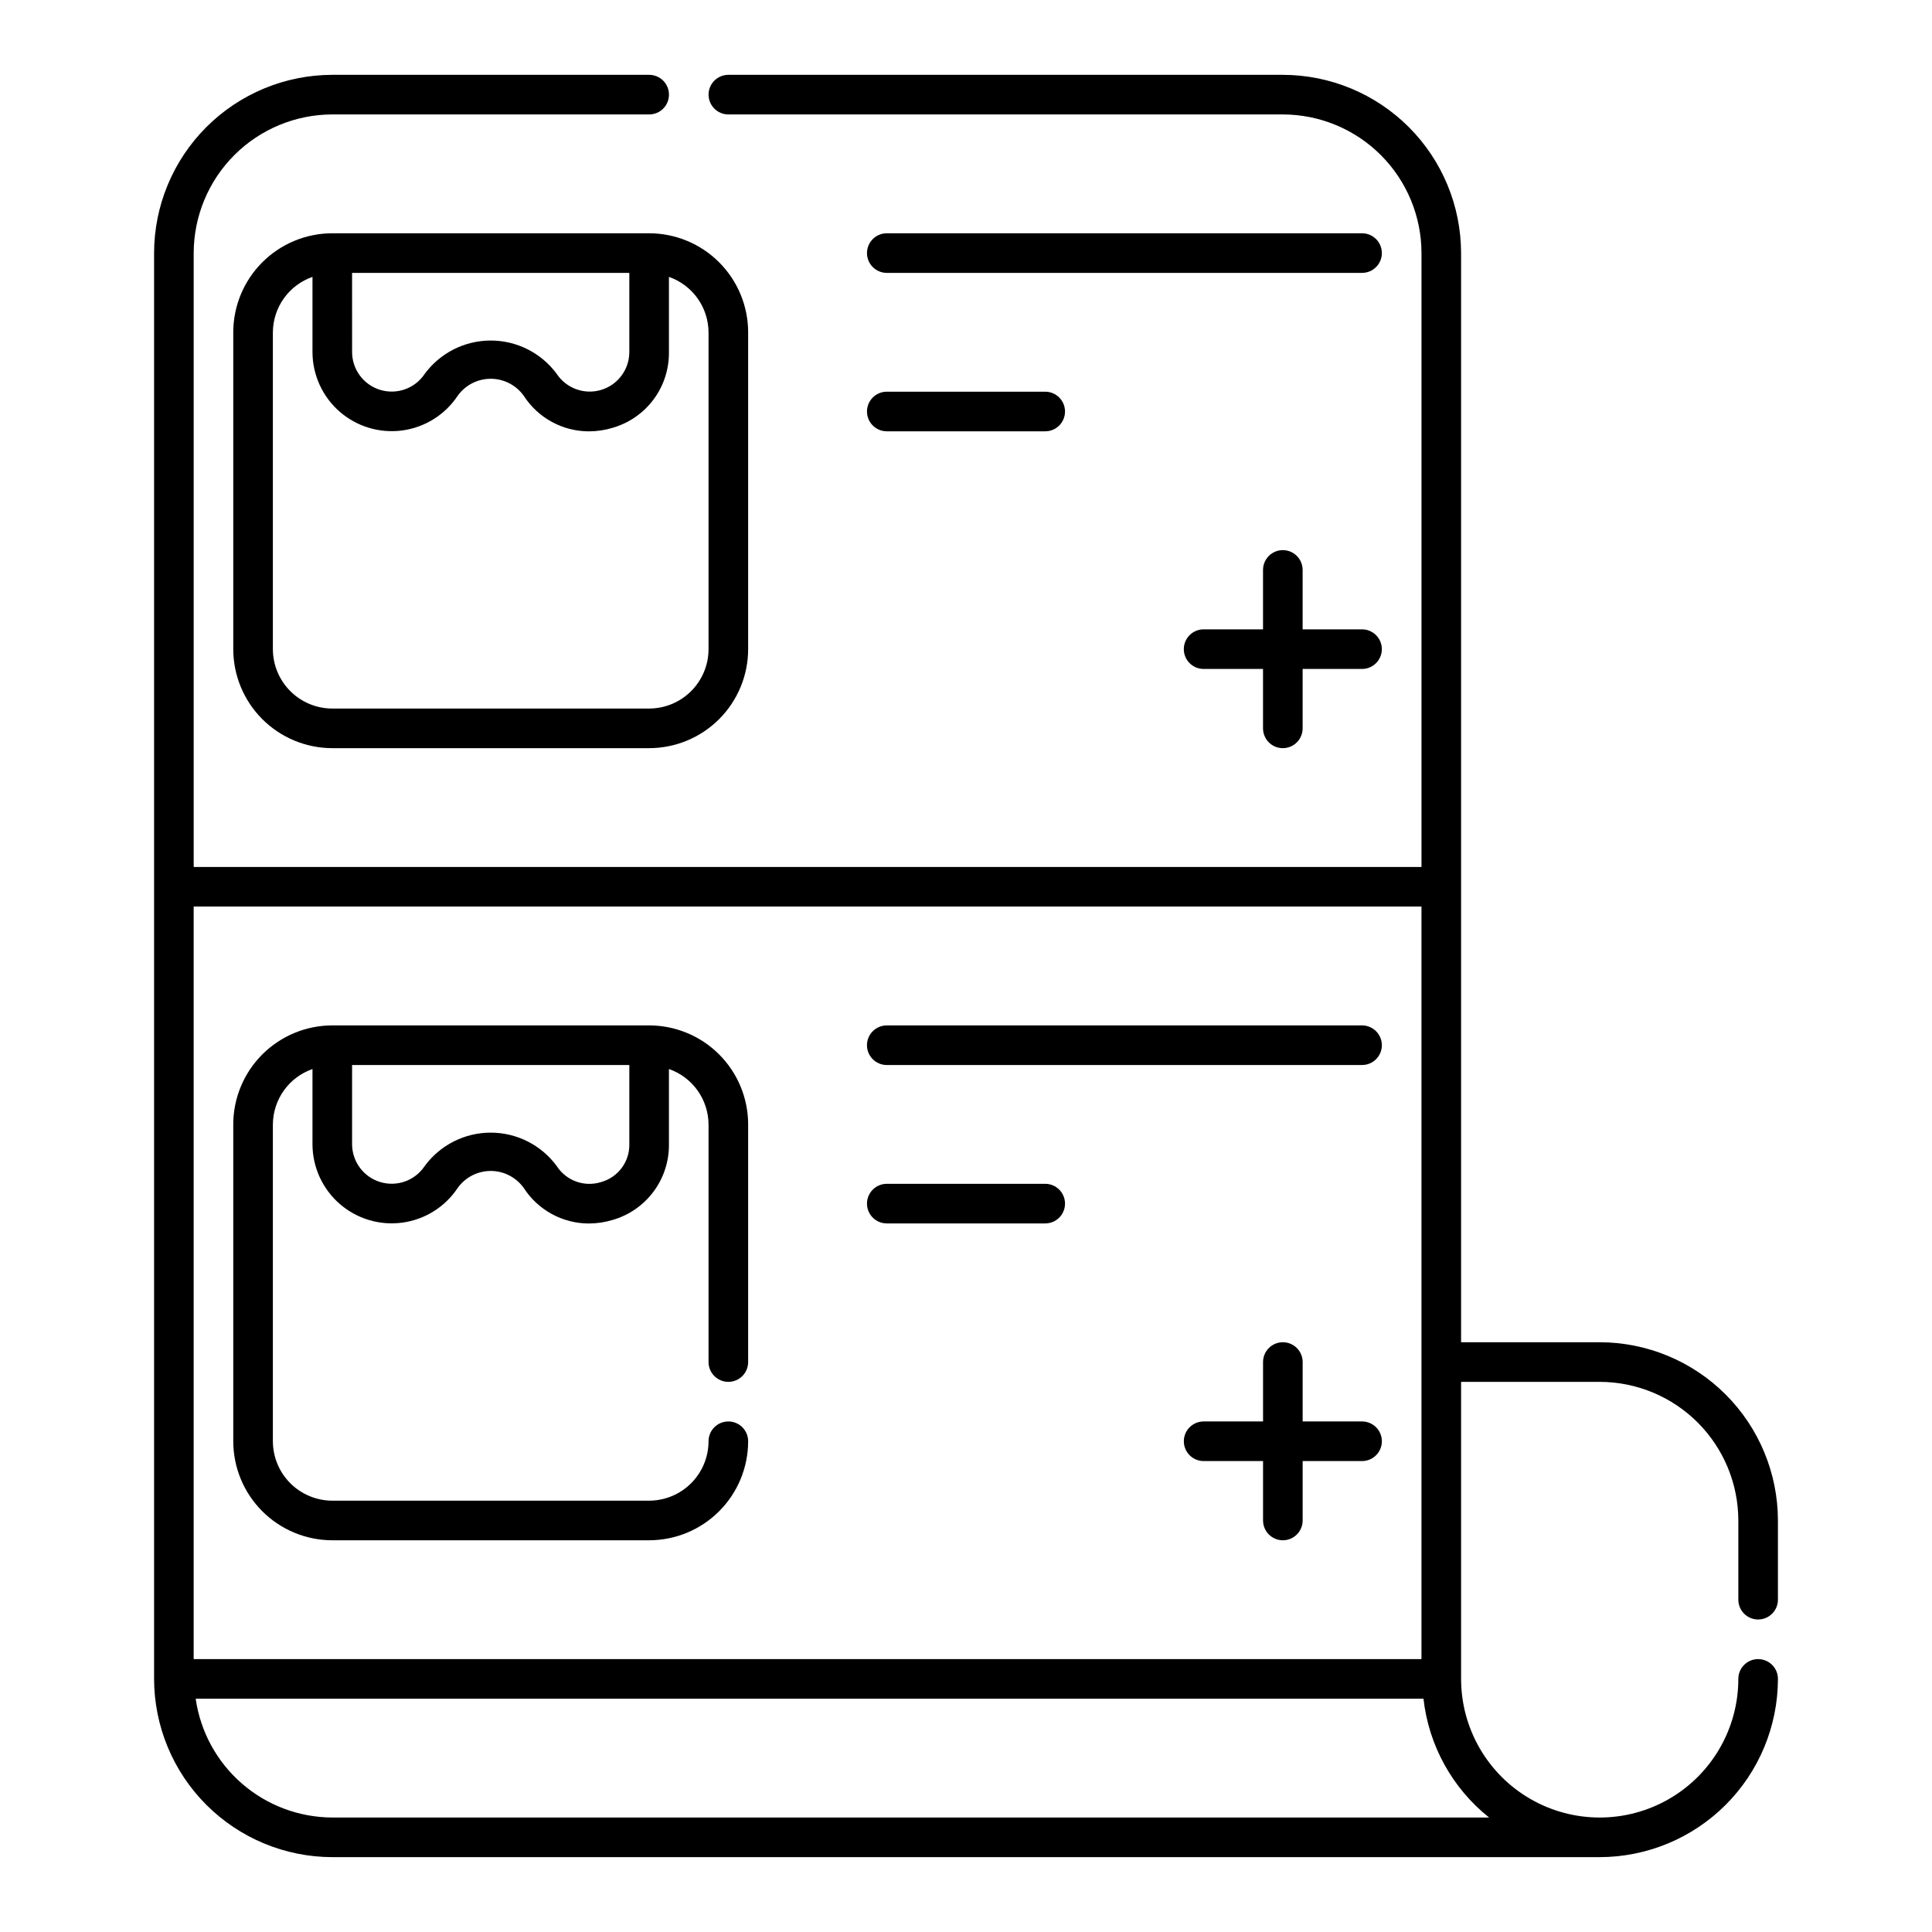
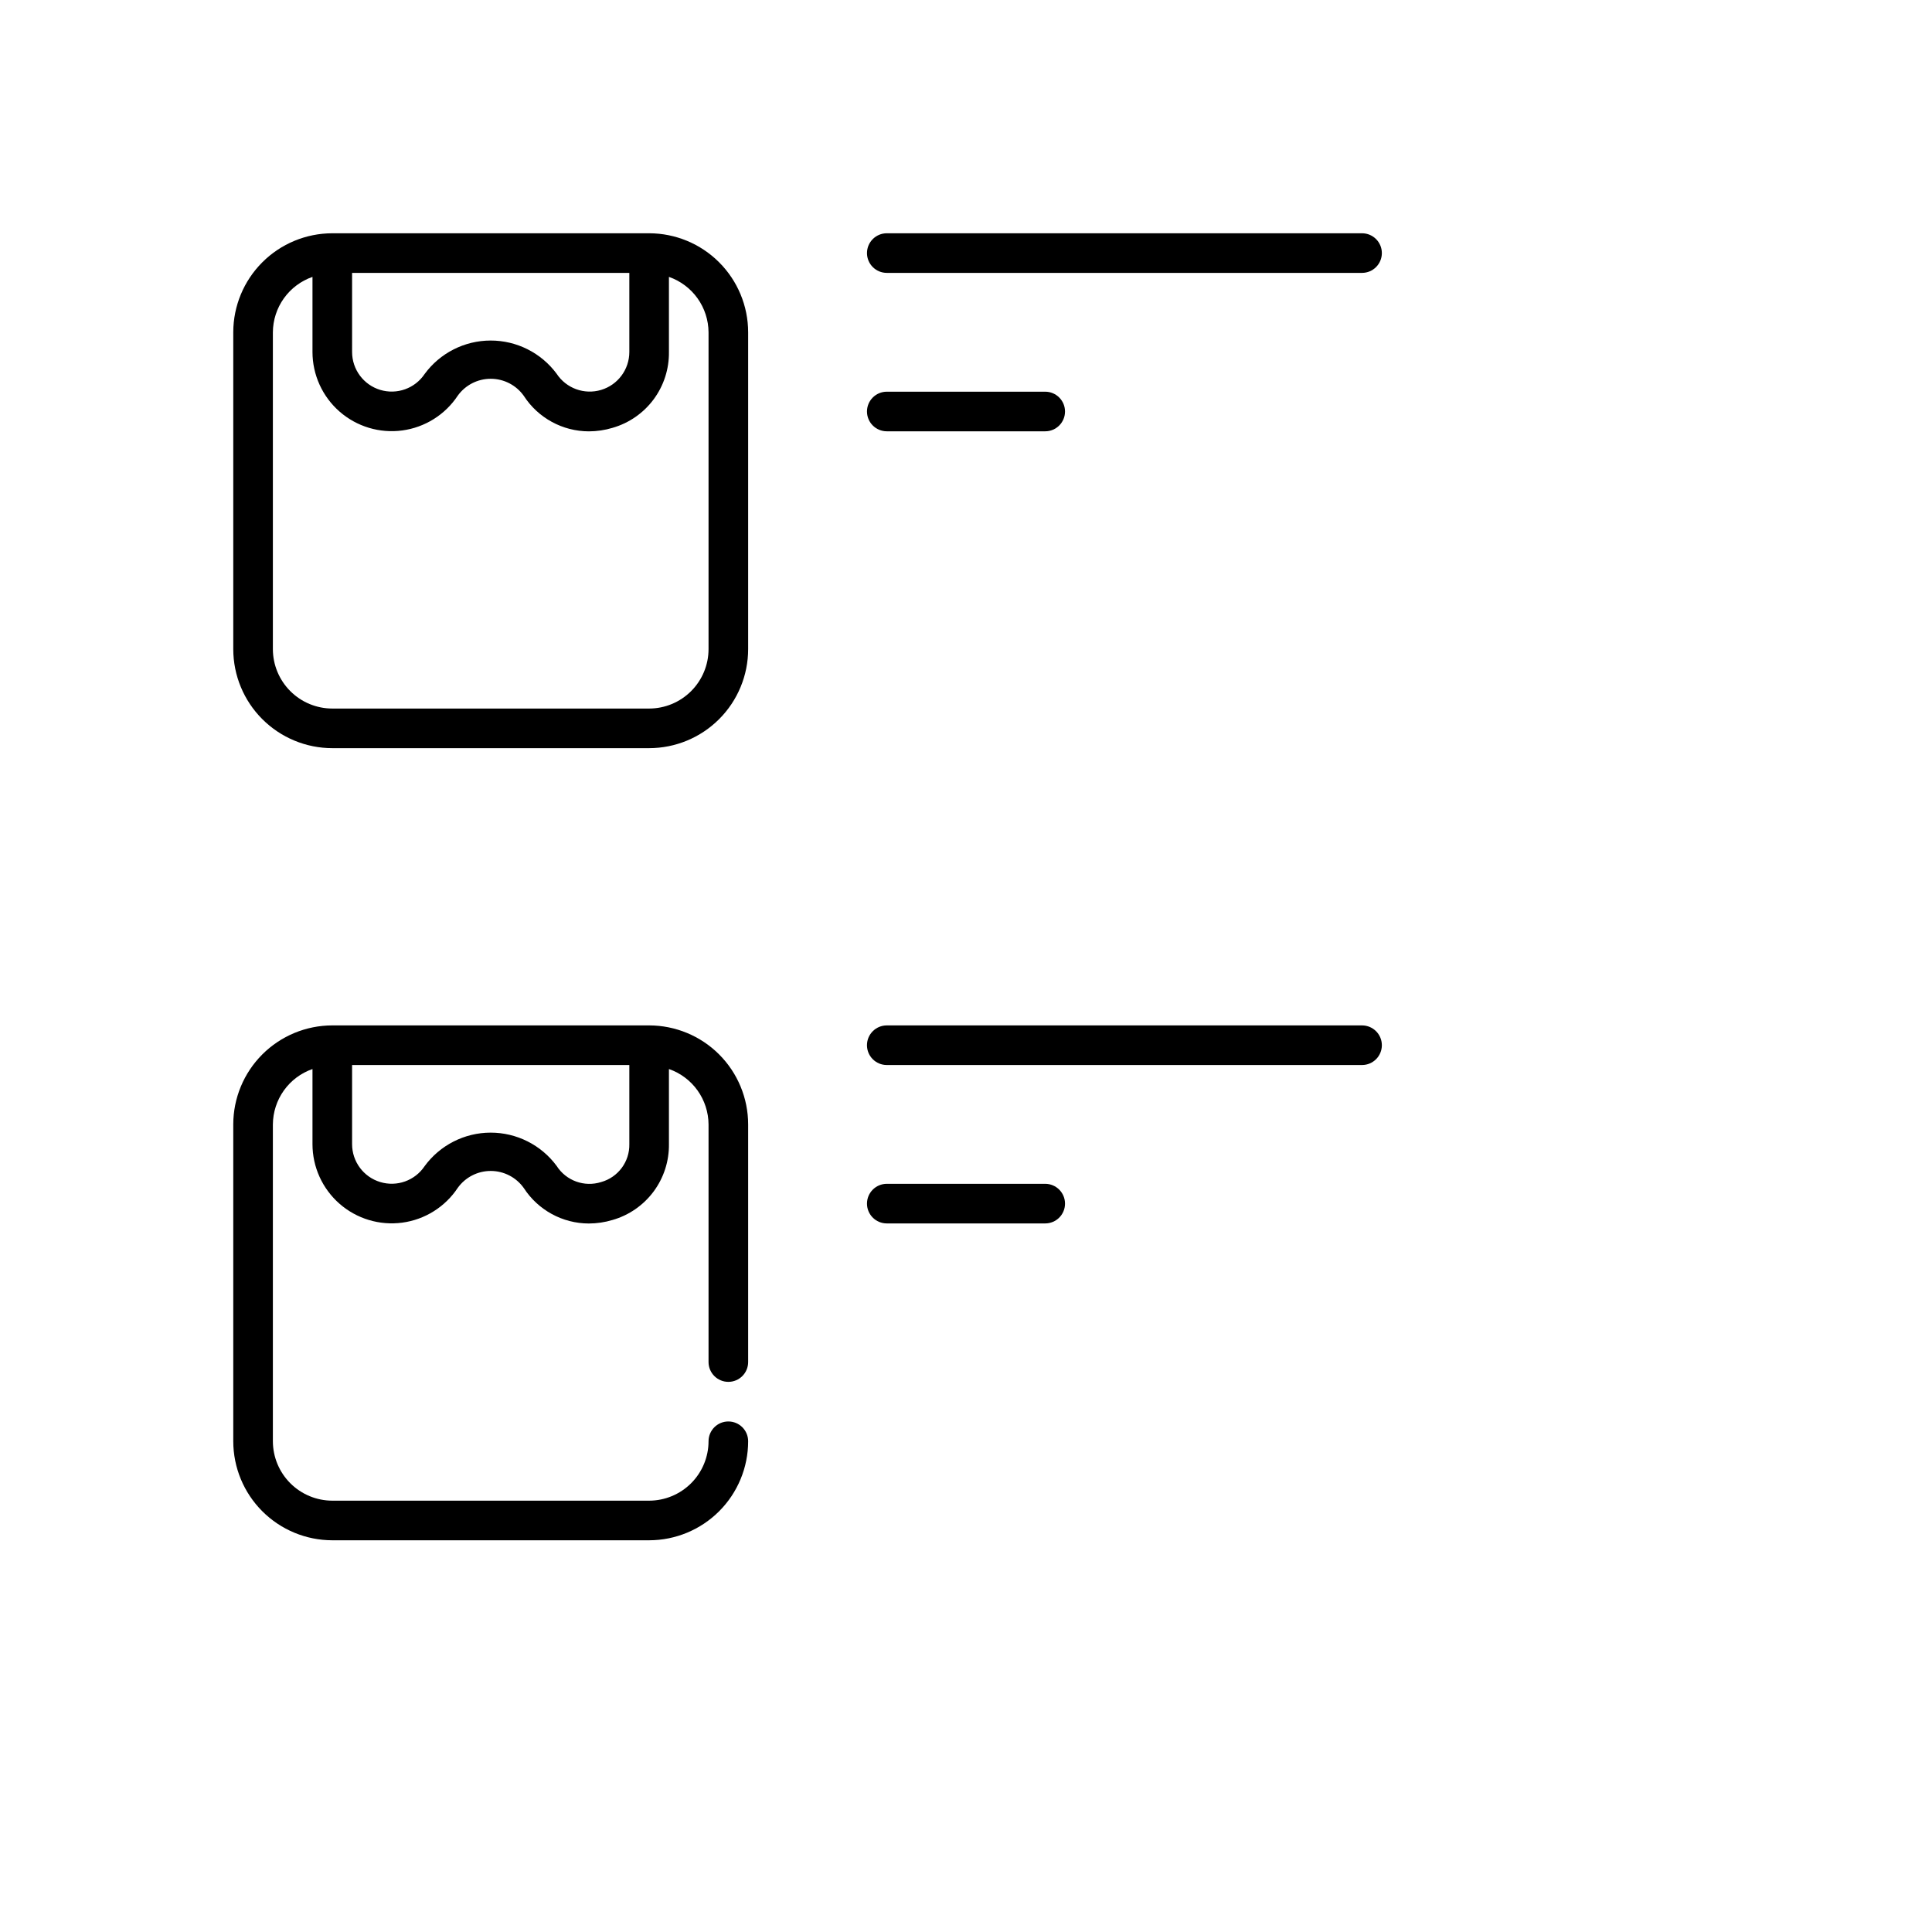
<svg xmlns="http://www.w3.org/2000/svg" fill="#000000" width="800px" height="800px" version="1.1" viewBox="144 144 512 512">
  <g>
-     <path d="m609.92 573.18c1.395 0 2.727-0.555 3.711-1.539s1.539-2.316 1.539-3.711v-20.992c-0.02-12.52-5-24.523-13.855-33.379-8.852-8.852-20.855-13.836-33.379-13.852h-36.734v-288.64c-0.016-12.523-4.996-24.527-13.852-33.383-8.855-8.852-20.859-13.836-33.383-13.852h-146.94c-2.898 0-5.25 2.352-5.25 5.25 0 2.898 2.352 5.246 5.25 5.246h146.95-0.004c9.742 0.016 19.078 3.887 25.965 10.773 6.887 6.887 10.762 16.227 10.773 25.965v162.69h-325.38v-162.69c0.016-9.738 3.887-19.078 10.773-25.965 6.887-6.887 16.227-10.758 25.965-10.773h83.969c2.898 0 5.246-2.348 5.246-5.246 0-2.898-2.348-5.25-5.246-5.25h-83.969c-12.523 0.016-24.527 5-33.383 13.852-8.852 8.855-13.836 20.859-13.852 33.383v377.86c0.02 12.523 5 24.527 13.855 33.379 8.852 8.855 20.855 13.836 33.379 13.855h335.87c12.523-0.02 24.527-5 33.379-13.855 8.855-8.852 13.836-20.855 13.855-33.379 0-2.898-2.352-5.246-5.25-5.246-2.898 0-5.246 2.348-5.246 5.246 0 13.125-7.004 25.254-18.367 31.816-11.367 6.562-25.371 6.562-36.738 0-11.367-6.562-18.367-18.691-18.367-31.816v-78.719h36.734c9.742 0.012 19.078 3.887 25.965 10.773 6.887 6.887 10.762 16.223 10.773 25.961v20.992c0 1.395 0.551 2.727 1.535 3.711s2.32 1.539 3.711 1.539zm-89.215-188.93v199.43h-325.38v-199.43zm17.918 241.41h-306.56c-8.812-0.027-17.316-3.223-23.965-9.004-6.648-5.781-10.992-13.762-12.242-22.484h325.38c1.383 12.387 7.641 23.719 17.387 31.488z" />
    <path d="m232.06 205.82c-6.957 0.008-13.629 2.773-18.547 7.695-4.922 4.918-7.688 11.59-7.695 18.547v83.969c0.008 6.957 2.773 13.629 7.695 18.547 4.918 4.918 11.59 7.688 18.547 7.691h83.969c6.957-0.004 13.629-2.773 18.547-7.691s7.688-11.59 7.691-18.547v-83.969c-0.004-6.957-2.773-13.629-7.691-18.547-4.918-4.922-11.59-7.688-18.547-7.695zm5.246 10.496h73.473v20.961c0 4.641-3.043 8.73-7.488 10.059-4.445 1.328-9.234-0.418-11.781-4.297-4.109-5.543-10.605-8.805-17.504-8.793-6.898 0.012-13.383 3.297-17.469 8.855-2.566 3.848-7.348 5.562-11.773 4.223-4.43-1.34-7.457-5.422-7.457-10.047zm94.465 15.746v83.969c-0.004 4.172-1.664 8.172-4.617 11.125s-6.953 4.613-11.125 4.617h-83.969c-4.176-0.004-8.176-1.664-11.125-4.617-2.953-2.953-4.613-6.953-4.621-11.125v-83.969c0.02-3.231 1.039-6.379 2.918-9.008 1.879-2.629 4.527-4.609 7.578-5.676v19.898c0.004 6.059 2.621 11.816 7.18 15.801 4.559 3.984 10.617 5.809 16.617 5 6.004-0.812 11.363-4.172 14.703-9.223 2.031-2.82 5.297-4.484 8.77-4.473 3.477 0.012 6.731 1.699 8.738 4.535 3.781 5.852 10.273 9.391 17.242 9.398 2.133-0.004 4.254-0.32 6.297-0.941 4.344-1.254 8.16-3.898 10.855-7.527 2.695-3.633 4.121-8.047 4.062-12.57v-19.898c3.051 1.066 5.699 3.047 7.578 5.676 1.879 2.629 2.898 5.777 2.918 9.008z" />
-     <path d="m483.96 342.27c1.395 0 2.731-0.551 3.711-1.535 0.984-0.984 1.539-2.32 1.539-3.711v-15.746h15.742c2.898 0 5.25-2.348 5.25-5.246s-2.352-5.25-5.25-5.25h-15.742v-15.742c0-2.898-2.352-5.25-5.25-5.25-2.894 0-5.246 2.352-5.246 5.25v15.742h-15.742c-2.898 0-5.25 2.352-5.25 5.25s2.352 5.246 5.25 5.246h15.742v15.746c0 1.391 0.555 2.727 1.535 3.711 0.984 0.984 2.32 1.535 3.711 1.535z" />
    <path d="m504.96 205.82h-125.95c-2.898 0-5.25 2.352-5.25 5.25 0 2.898 2.352 5.246 5.25 5.246h125.95-0.004c2.898 0 5.25-2.348 5.25-5.246 0-2.898-2.352-5.25-5.25-5.25z" />
    <path d="m379.01 258.3h41.984c2.898 0 5.246-2.348 5.246-5.246 0-2.898-2.348-5.25-5.246-5.25h-41.984c-2.898 0-5.25 2.352-5.25 5.25 0 2.898 2.352 5.246 5.25 5.246z" />
    <path d="m232.06 552.19h83.969c6.957-0.008 13.629-2.773 18.547-7.691 4.918-4.922 7.688-11.59 7.691-18.551 0-2.898-2.348-5.246-5.246-5.246-2.898 0-5.25 2.348-5.25 5.246-0.008 4.176-1.668 8.176-4.617 11.125-2.953 2.953-6.953 4.613-11.125 4.621h-83.969c-4.172-0.008-8.172-1.668-11.125-4.621-2.949-2.949-4.613-6.949-4.621-11.125v-83.965c0.023-3.234 1.043-6.379 2.922-9.008 1.879-2.629 4.523-4.609 7.574-5.672v19.906c0 6.055 2.617 11.816 7.176 15.805 4.559 3.984 10.617 5.809 16.621 5s11.363-4.172 14.703-9.223c2.031-2.82 5.297-4.488 8.77-4.477 3.477 0.012 6.731 1.703 8.738 4.539 3.781 5.836 10.258 9.371 17.215 9.387 2.141-0.004 4.266-0.32 6.312-0.941 4.348-1.25 8.16-3.894 10.859-7.523 2.695-3.629 4.129-8.047 4.07-12.566v-19.906c3.051 1.062 5.699 3.043 7.578 5.672 1.879 2.629 2.898 5.773 2.918 9.008v62.977-0.004c0 2.898 2.352 5.25 5.25 5.25 2.898 0 5.246-2.352 5.246-5.25v-62.973c-0.004-6.961-2.773-13.629-7.691-18.551-4.918-4.918-11.59-7.684-18.547-7.691h-83.969c-6.957 0.008-13.629 2.773-18.547 7.691-4.922 4.922-7.688 11.59-7.695 18.551v83.969-0.004c0.008 6.961 2.773 13.629 7.695 18.551 4.918 4.918 11.59 7.684 18.547 7.691zm71.258-94.938c-4.453 1.414-9.297-0.344-11.809-4.285-4.102-5.551-10.602-8.82-17.504-8.809-6.902 0.012-13.387 3.309-17.469 8.871-2.566 3.852-7.348 5.566-11.773 4.223-4.43-1.34-7.457-5.418-7.457-10.043v-20.973h73.473v20.973c0.094 4.656-2.977 8.789-7.461 10.043z" />
-     <path d="m504.96 520.7h-15.742v-15.746c0-2.898-2.352-5.246-5.25-5.246-2.894 0-5.246 2.348-5.246 5.246v15.742l-15.742 0.004c-2.898 0-5.25 2.348-5.25 5.246 0 2.898 2.352 5.25 5.25 5.25h15.742v15.742c0 2.898 2.352 5.25 5.246 5.25 2.898 0 5.25-2.352 5.25-5.25v-15.742h15.742c2.898 0 5.25-2.352 5.25-5.25 0-2.898-2.352-5.246-5.25-5.246z" />
    <path d="m379.01 426.24h125.95-0.004c2.898 0 5.25-2.348 5.25-5.246 0-2.898-2.352-5.25-5.25-5.25h-125.95c-2.898 0-5.25 2.352-5.25 5.25 0 2.898 2.352 5.246 5.25 5.246z" />
    <path d="m379.01 468.22h41.984c2.898 0 5.246-2.348 5.246-5.246 0-2.898-2.348-5.25-5.246-5.25h-41.984c-2.898 0-5.25 2.352-5.25 5.25 0 2.898 2.352 5.246 5.25 5.246z" />
  </g>
</svg>